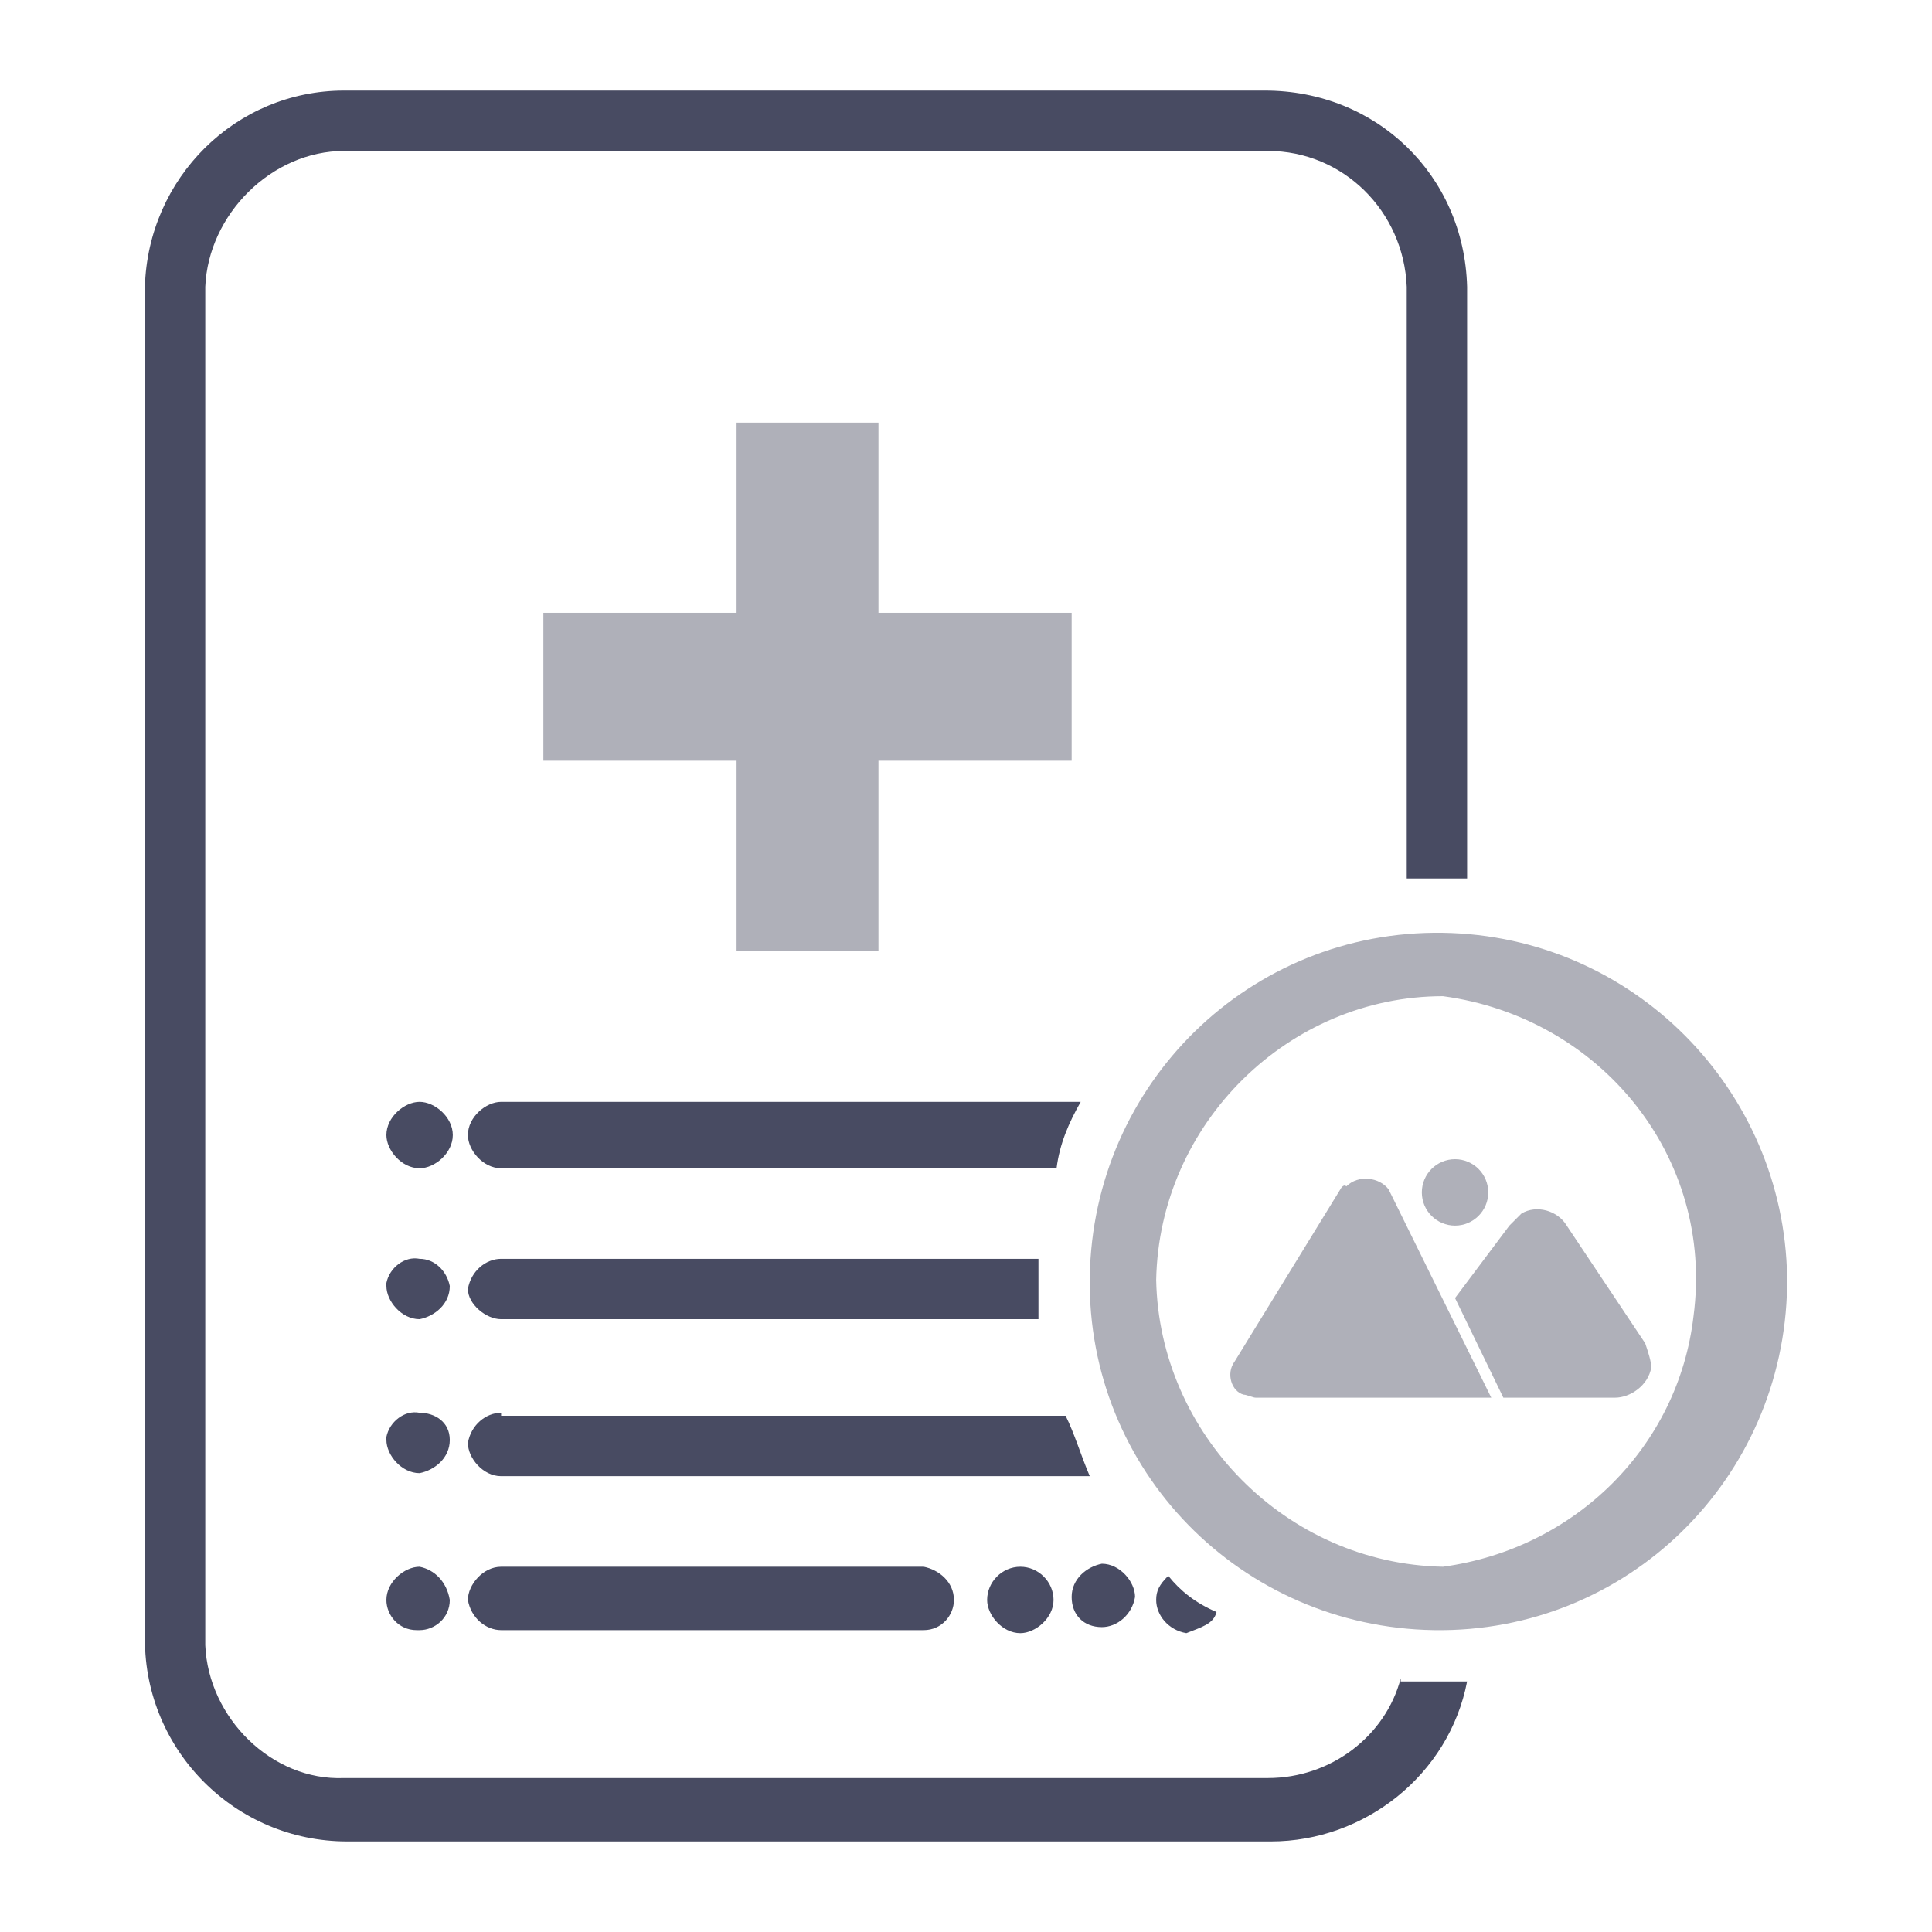
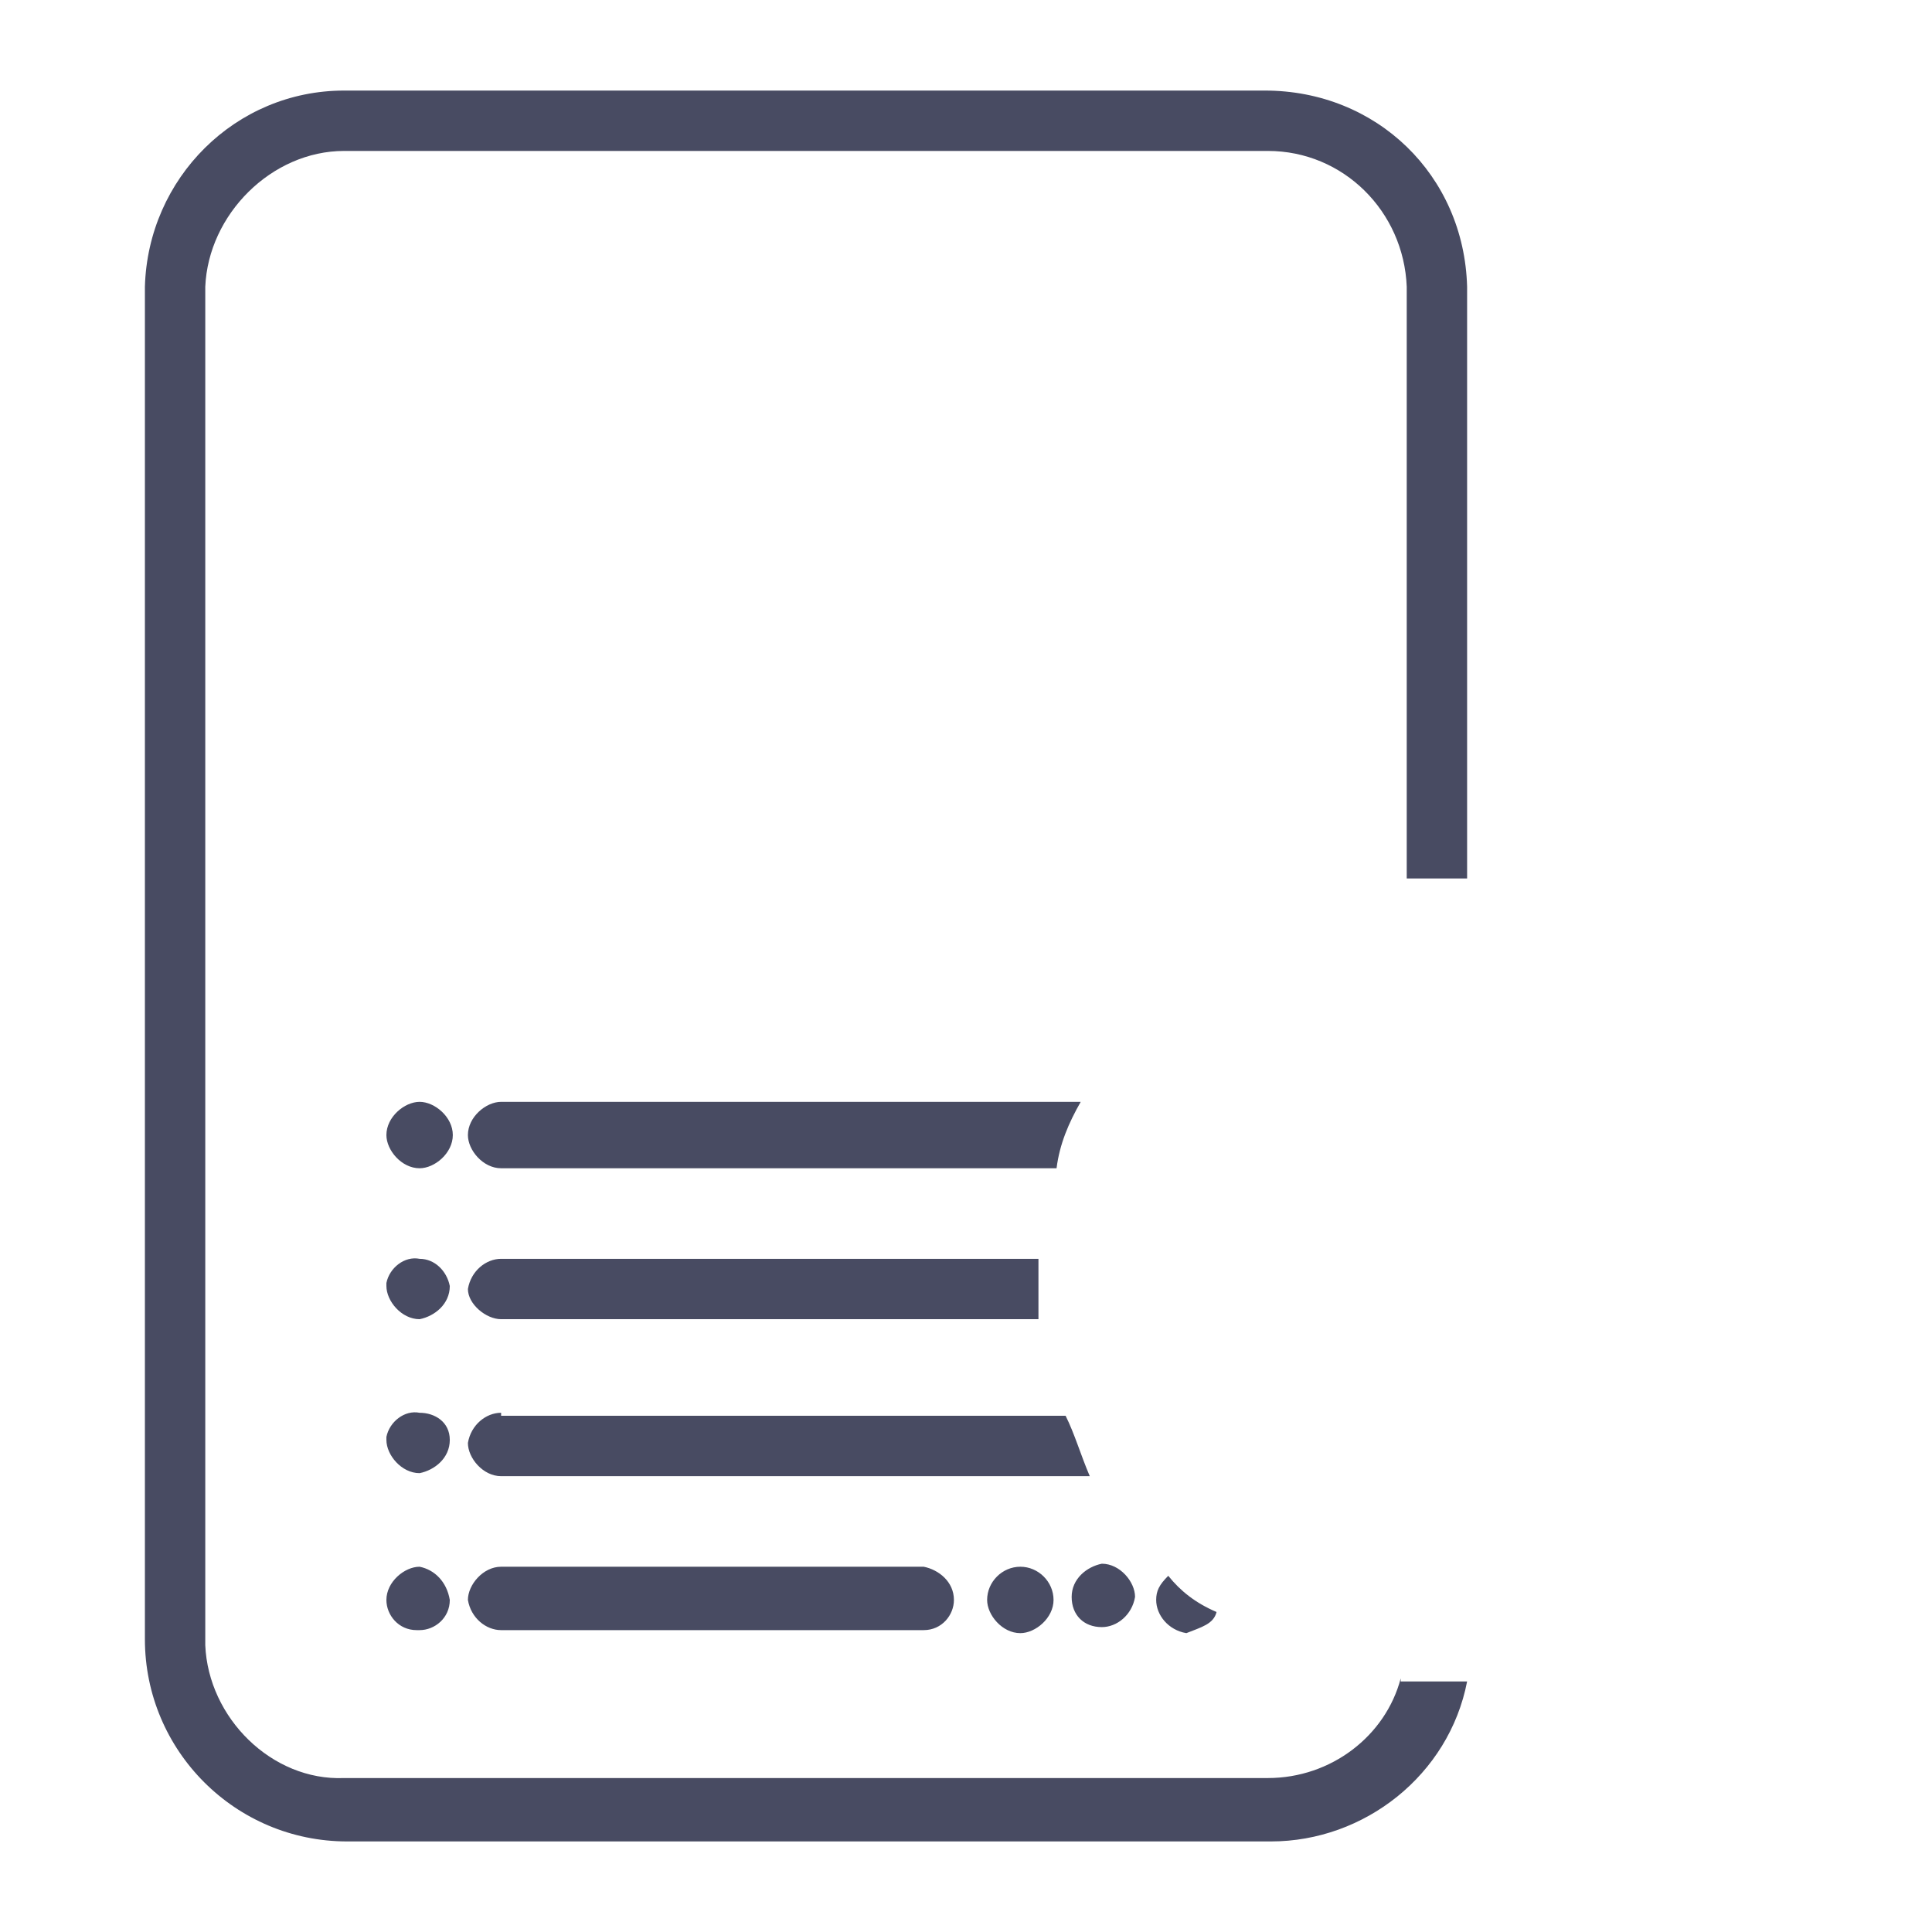
<svg xmlns="http://www.w3.org/2000/svg" version="1.1" id="Layer_1" x="0px" y="0px" viewBox="0 0 64 64" style="enable-background:new 0 0 64 64;" xml:space="preserve">
  <style type="text/css">
	.st0{fill:#484B62;}
	.st1{fill:#AFB0B9;}
</style>
  <g>
    <path class="st0" d="M30.6,51.9c0.5,0.1,1,0.5,1,1.1c0,0.5-0.4,1-1,1l0,0h-14c-0.5,0-1-0.4-1.1-1c0-0.5,0.5-1.1,1.1-1.1H30.6z    M13.9,36.5c-0.5,0-1.1,0.5-1.1,1.1c0,0.5,0.5,1.1,1.1,1.1l0,0c0.5,0,1.1-0.5,1.1-1.1C15,37,14.4,36.5,13.9,36.5z M13.9,46.8   c-0.5-0.1-1,0.3-1.1,0.8v0.1c0,0.5,0.5,1.1,1.1,1.1c0.5-0.1,1-0.5,1-1.1S14.4,46.8,13.9,46.8L13.9,46.8z M13.9,51.9   c-0.5,0-1.1,0.5-1.1,1.1c0,0.5,0.4,1,1,1h0.1c0.5,0,1-0.4,1-1l0,0C14.8,52.4,14.4,52,13.9,51.9z M13.9,41.7c-0.5-0.1-1,0.3-1.1,0.8   v0.1c0,0.5,0.5,1.1,1.1,1.1c0.5-0.1,1-0.5,1-1.1C14.8,42.1,14.4,41.7,13.9,41.7L13.9,41.7z M36.5,53.9c0.5,0,1-0.4,1.1-1   c0-0.5-0.5-1.1-1.1-1.1c-0.5,0.1-1,0.5-1,1.1C35.5,53.5,35.9,53.9,36.5,53.9L36.5,53.9z M32.7,53c0,0.5,0.5,1.1,1.1,1.1   c0.5,0,1.1-0.5,1.1-1.1s-0.5-1.1-1.1-1.1C33.2,51.9,32.7,52.4,32.7,53z M40.3,53.4c-0.7-0.3-1.2-0.7-1.6-1.2   c-0.3,0.3-0.4,0.5-0.4,0.8c0,0.5,0.4,1,1,1.1C39.8,53.9,40.2,53.8,40.3,53.4z M16.6,46.8c-0.5,0-1,0.4-1.1,1c0,0.5,0.5,1.1,1.1,1.1   h19.5c-0.3-0.7-0.5-1.4-0.8-2H16.6z M16.6,43.7h17.8v-2H16.6c-0.5,0-1,0.4-1.1,1C15.5,43.2,16.1,43.7,16.6,43.7z M15.5,37.6   c0,0.5,0.5,1.1,1.1,1.1H35c0.1-0.8,0.4-1.5,0.8-2.2H16.6C16.1,36.5,15.5,37,15.5,37.6z M46.4,55.6c-0.5,1.9-2.3,3.3-4.4,3.3H11.4   C9,59,6.9,56.9,6.8,54.5v-0.1V9.5C6.9,7.1,9,5,11.4,5h30.6c2.5,0,4.5,2,4.6,4.5v19.6h2V9.5c-0.1-3.7-3-6.5-6.7-6.5H11.4   C7.8,3,4.9,5.9,4.8,9.5v44.8c0,3.7,3,6.7,6.7,6.7l0,0h30.6c3.1,0,5.9-2.2,6.5-5.3h-2.2C46.4,55.7,46.4,55.6,46.4,55.6z" />
-     <path class="st1" d="M47.8,30.9c-6.4-0.1-11.6,5-11.7,11.4c-0.1,6.4,5,11.6,11.4,11.7c6.4,0.1,11.6-5,11.7-11.4c0-0.1,0-0.1,0-0.3   C59.1,36.1,54.1,31,47.8,30.9z M47.8,51.9c-5.2-0.1-9.4-4.4-9.5-9.5c0.1-5.2,4.4-9.4,9.5-9.4c5.2,0.7,9,5.3,8.3,10.6   C55.6,47.9,52.2,51.3,47.8,51.9z" />
-     <circle class="st1" cx="48.2" cy="39.5" r="1.1" />
-     <path class="st1" d="M44.4,39.4l-3.5,5.7c-0.3,0.4-0.1,1,0.3,1.1c0.1,0,0.3,0.1,0.4,0.1h7.8l-3.4-6.9c-0.3-0.4-1-0.5-1.4-0.1   C44.5,39.2,44.4,39.4,44.4,39.4z" />
-     <path class="st1" d="M54.5,44.5l-2.6-3.9c-0.3-0.5-1-0.7-1.5-0.4c-0.1,0.1-0.3,0.3-0.4,0.4L48.2,43l1.6,3.3h3.7   c0.5,0,1.1-0.4,1.2-1C54.7,45.1,54.6,44.8,54.5,44.5z" />
-     <polygon class="st1" points="24.4,14 24.4,20.3 18,20.3 18,25.2 24.4,25.2 24.4,31.5 29.1,31.5 29.1,25.2 35.5,25.2 35.5,20.3    29.1,20.3 29.1,14  " />
  </g>
</svg>